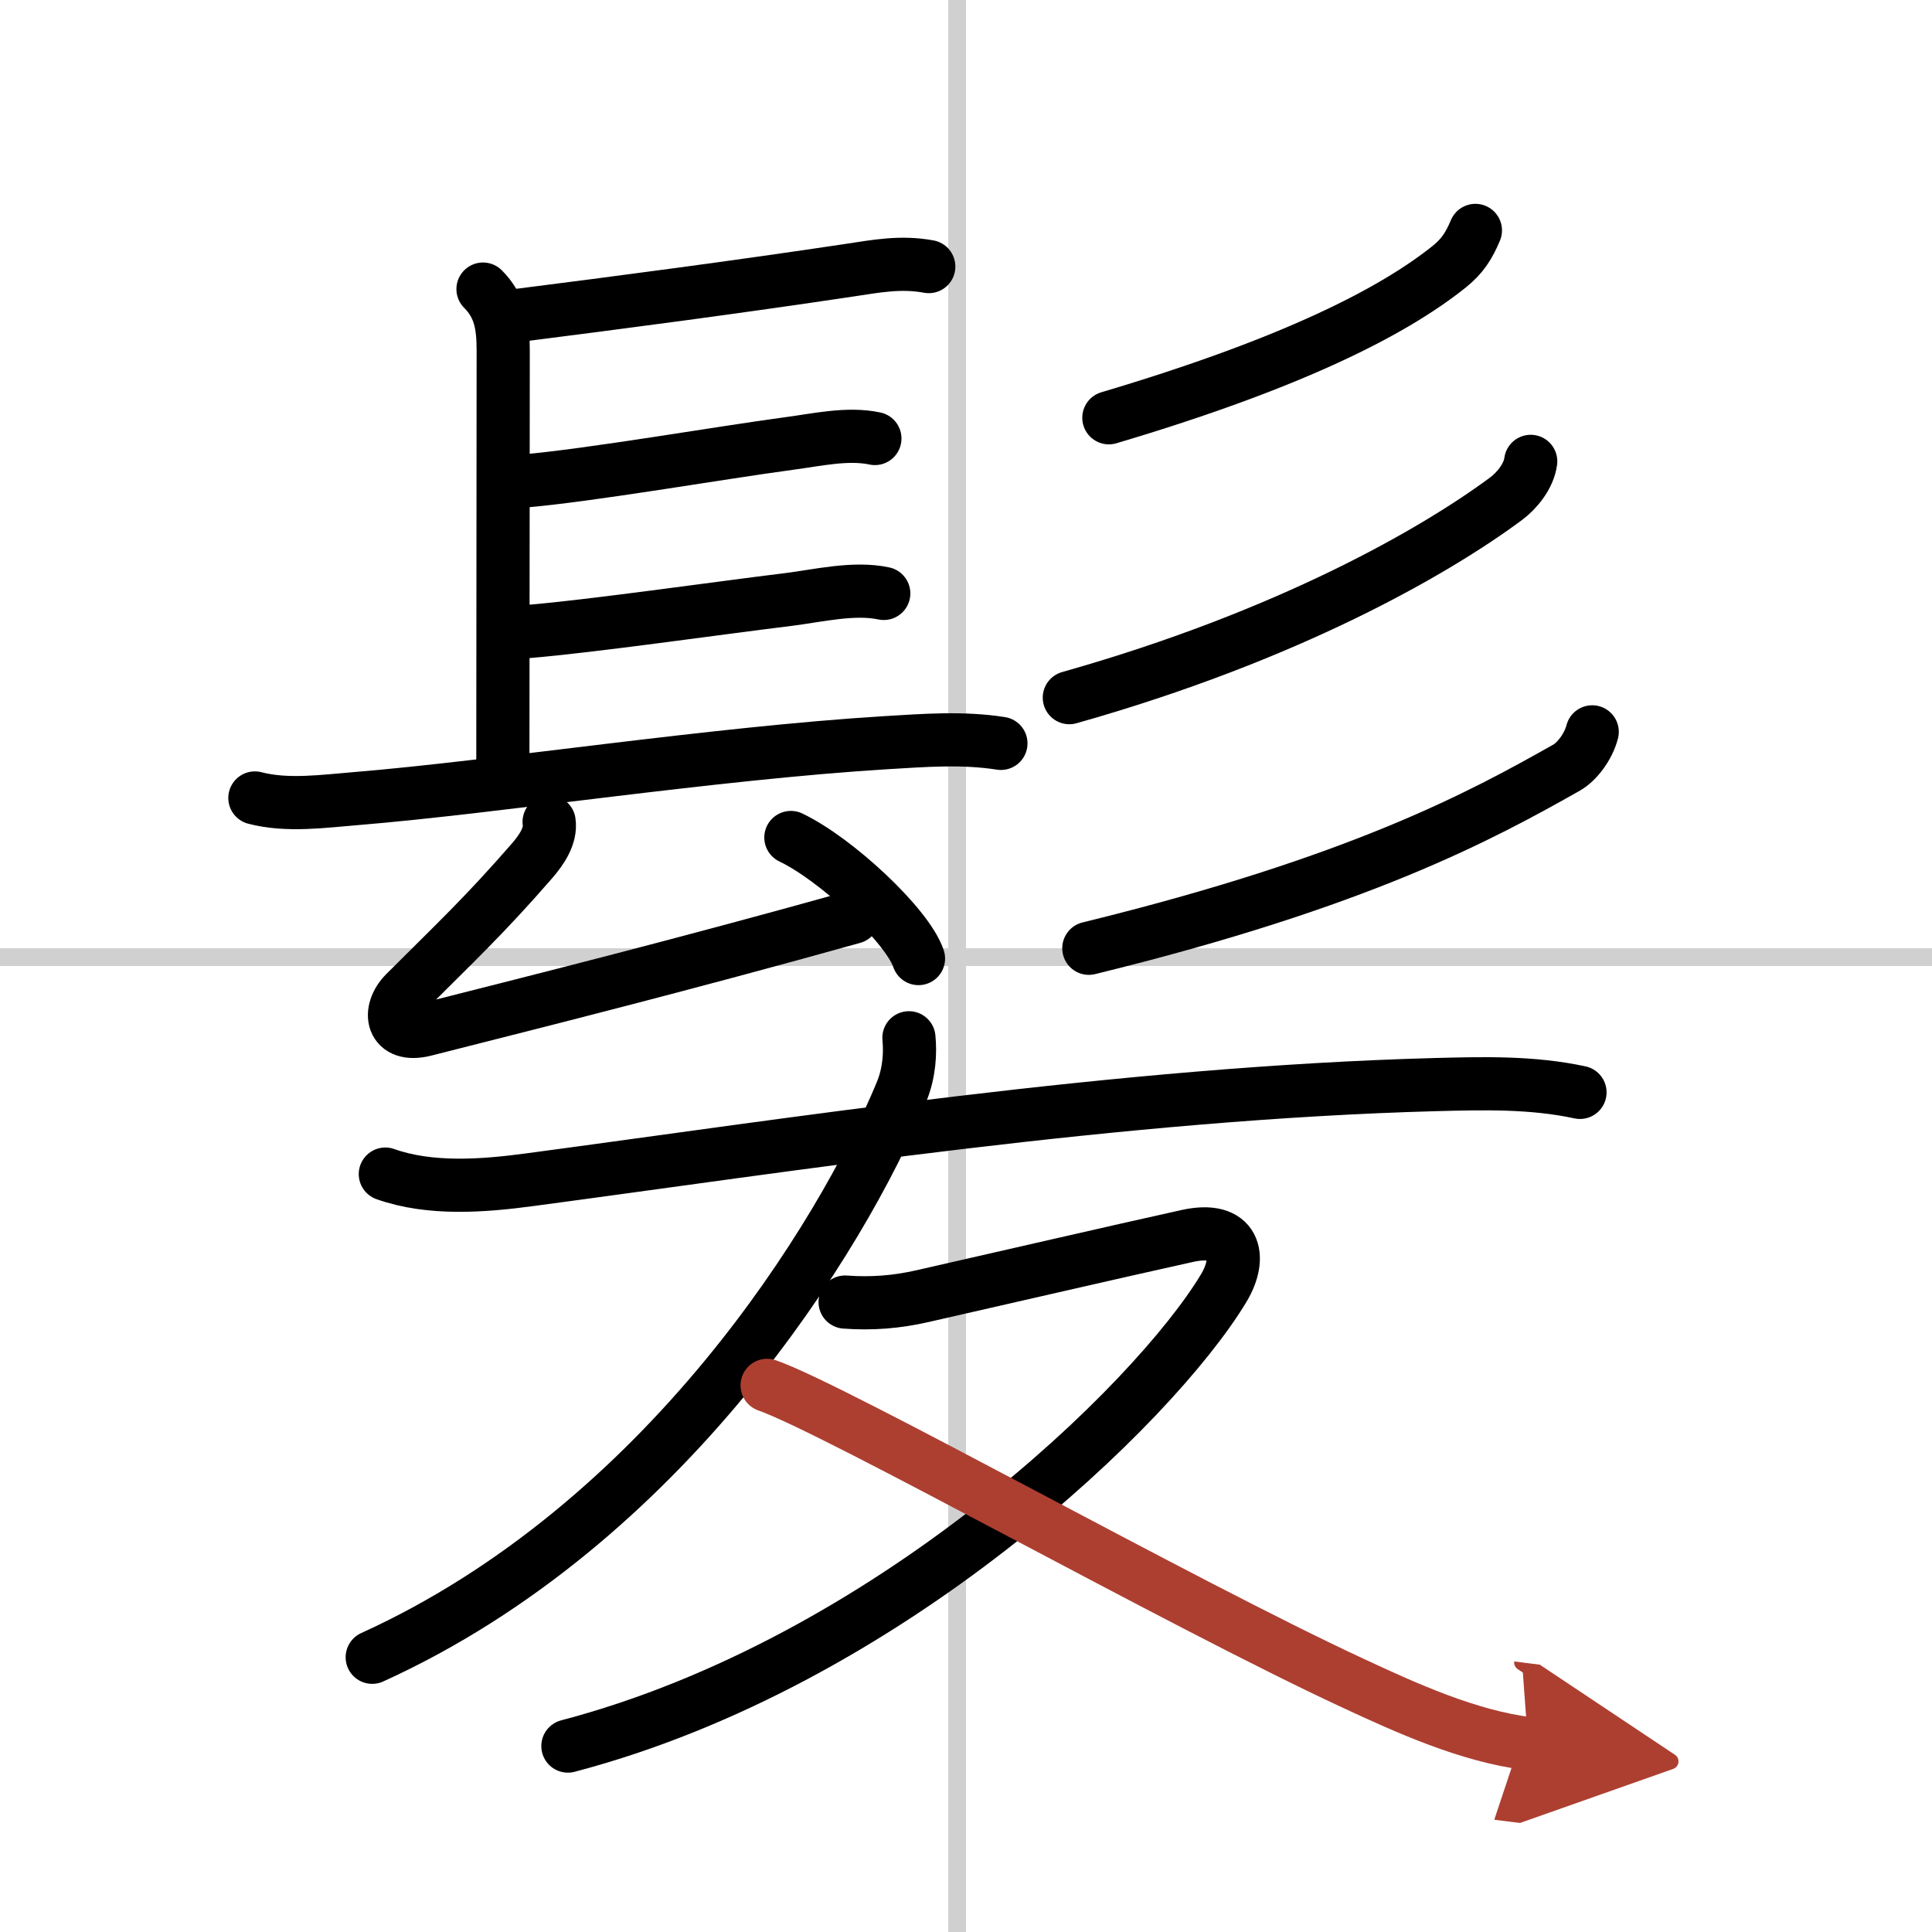
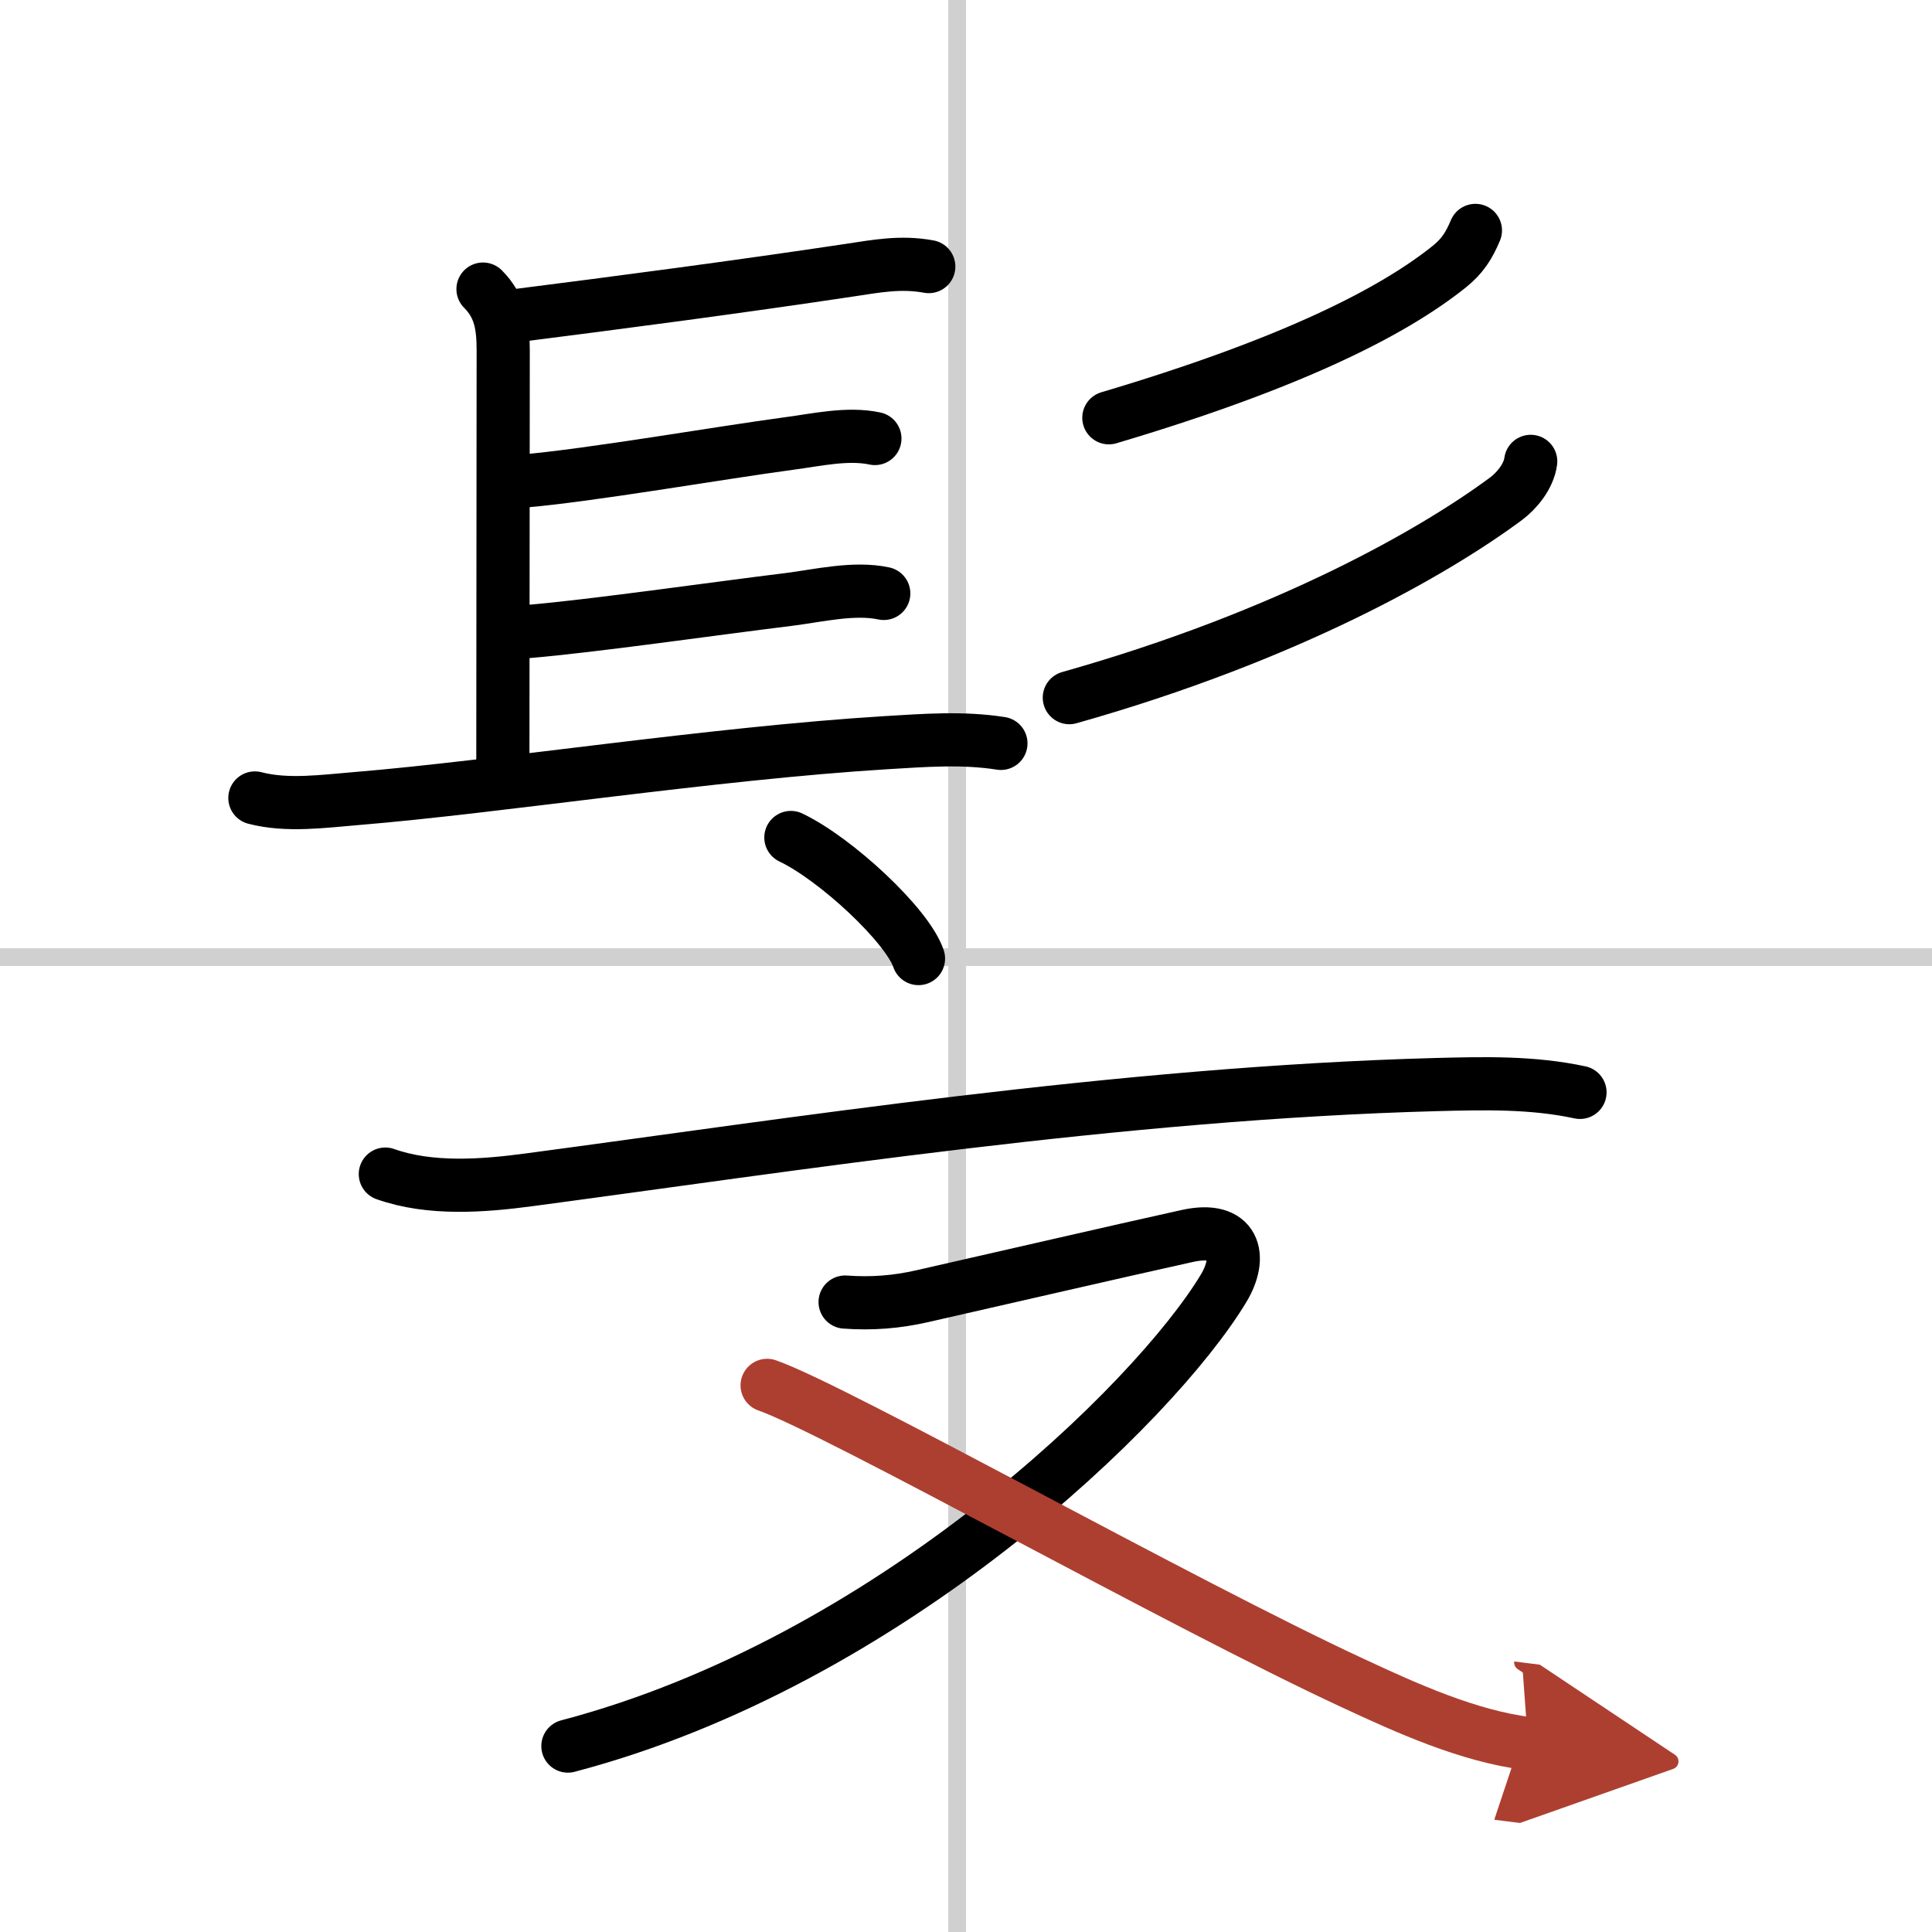
<svg xmlns="http://www.w3.org/2000/svg" width="400" height="400" viewBox="0 0 109 109">
  <defs>
    <marker id="a" markerWidth="4" orient="auto" refX="1" refY="5" viewBox="0 0 10 10">
      <polyline points="0 0 10 5 0 10 1 5" fill="#ad3f31" stroke="#ad3f31" />
    </marker>
  </defs>
  <g fill="none" stroke="#000" stroke-linecap="round" stroke-linejoin="round" stroke-width="3">
    <rect width="100%" height="100%" fill="#fff" stroke="#fff" />
    <line x1="54" x2="54" y2="109" stroke="#d0d0d0" stroke-width="1" />
    <line x2="109" y1="54" y2="54" stroke="#d0d0d0" stroke-width="1" />
    <path d="m27.25 16.31c0.97 0.97 1.14 2.06 1.14 3.46 0 1.02-0.02 19.11-0.02 23.48" />
    <path d="m28.94 17.83c6.08-0.77 12.75-1.65 18.95-2.58 1.59-0.24 2.93-0.5 4.51-0.21" />
    <path d="m29.52 27.14c3.77-0.32 11.06-1.59 15.01-2.12 1.53-0.2 3.29-0.61 4.83-0.28" />
    <path d="m29.78 35.63c3.61-0.3 10.63-1.31 14.72-1.81 1.67-0.21 3.68-0.7 5.36-0.34" />
    <path d="m14.38 45.02c1.83 0.48 3.91 0.18 5.76 0.03 7.81-0.64 20.09-2.55 29.85-3.15 2.16-0.13 4.33-0.3 6.48 0.04" />
-     <path d="m30.98 46.37c0.12 0.8-0.46 1.61-0.94 2.17-2.69 3.1-4.41 4.7-7.18 7.47-1.04 1.04-0.78 2.57 1.11 2.09 7.29-1.85 14.29-3.6 24.16-6.35" />
    <path d="m44.62 47.25c2.54 1.21 6.57 4.96 7.2 6.83" />
    <path d="m83.24 13c-0.37 0.88-0.74 1.45-1.47 2.04-3.17 2.54-8.84 5.45-19.21 8.53" />
    <path d="m86.36 26.03c-0.11 0.84-0.78 1.65-1.38 2.1-4.03 2.99-12.29 7.74-24.65 11.23" />
-     <path d="M89.83,41.29c-0.21,0.83-0.86,1.69-1.45,2.02C83.62,46,76.75,49.75,61.43,53.5" />
    <path d="m21.74 66.24c2.53 0.9 5.53 0.67 8.13 0.32 14.64-1.95 33.36-4.89 51.13-5.37 2.74-0.07 5.44-0.14 8.14 0.44" />
-     <path d="M51.28,58.55c0.08,0.82,0.04,1.94-0.42,3.06C47.5,69.75,37.5,86,21,93.5" />
    <path d="m47.68 73.46c1.49 0.11 2.9 0 4.35-0.33 4.63-1.05 10.71-2.46 14.96-3.4 2.68-0.59 3.13 1.15 2.04 2.96-3.92 6.5-18.91 21.07-36.99 25.82" />
    <path d="m43.28 78.16c3.85 1.34 23.42 12.34 33.05 16.8 3.05 1.42 6.52 2.99 9.88 3.41" marker-end="url(#a)" stroke="#ad3f31" />
  </g>
</svg>